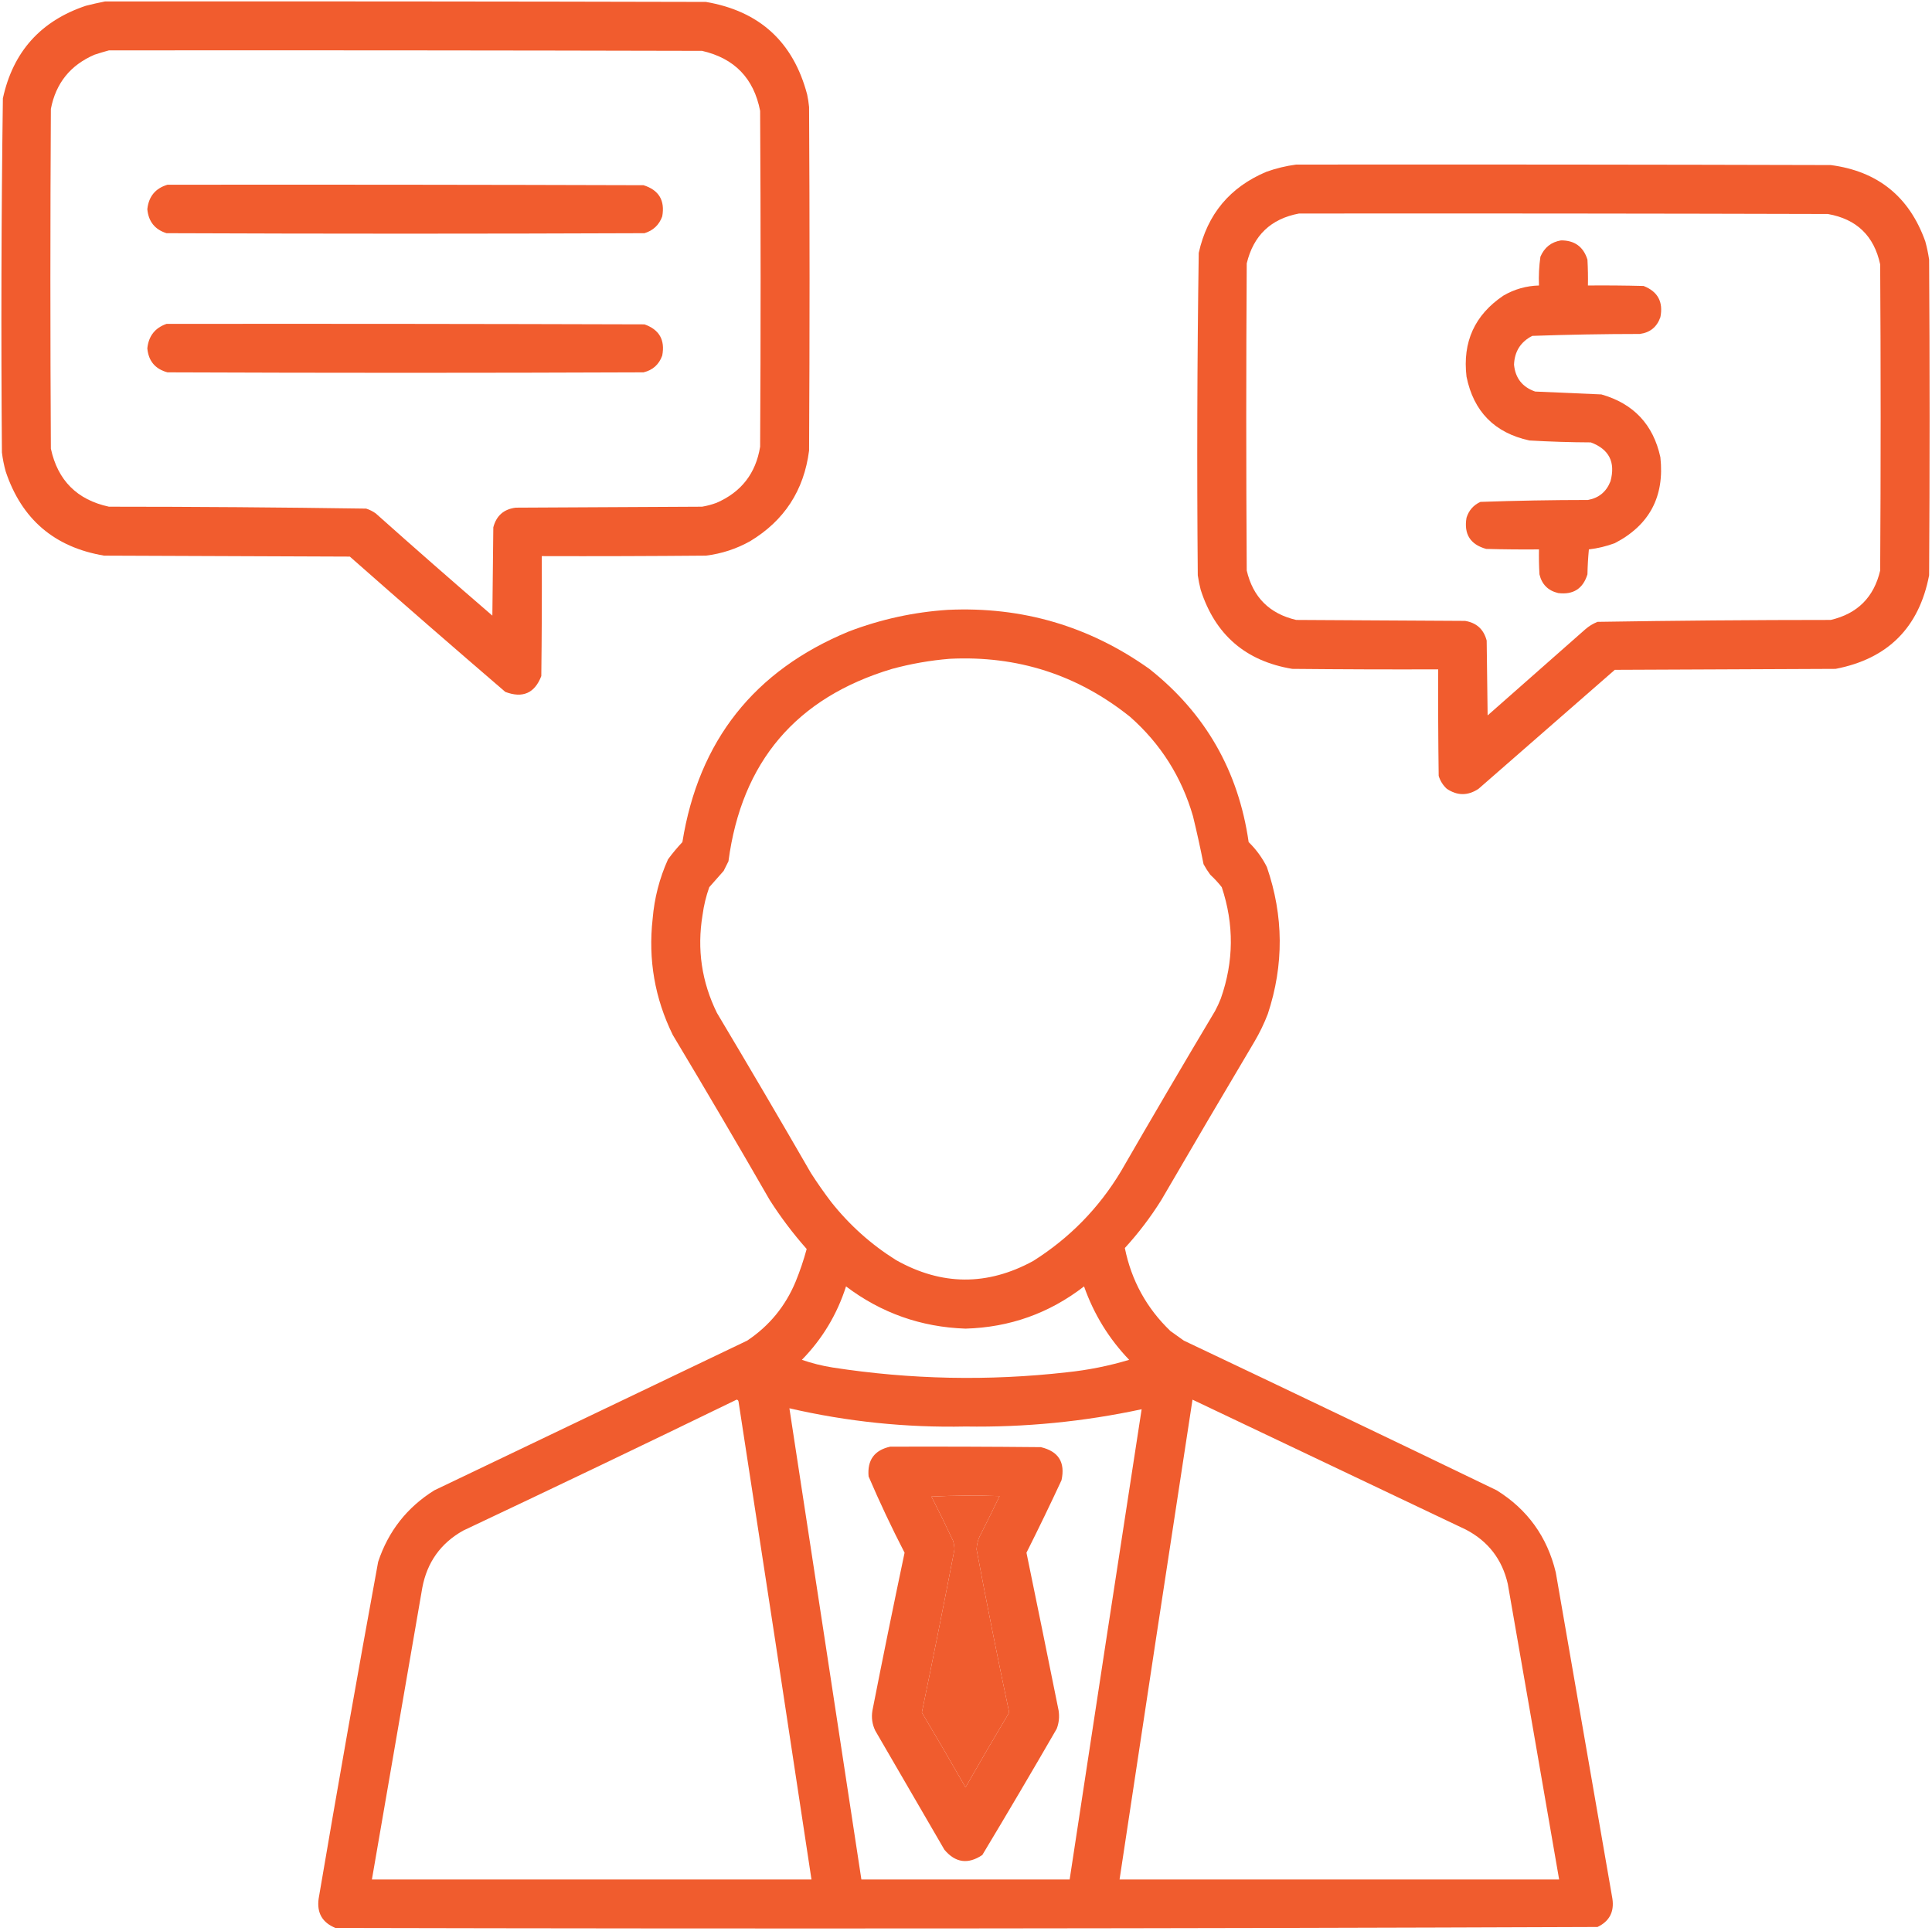
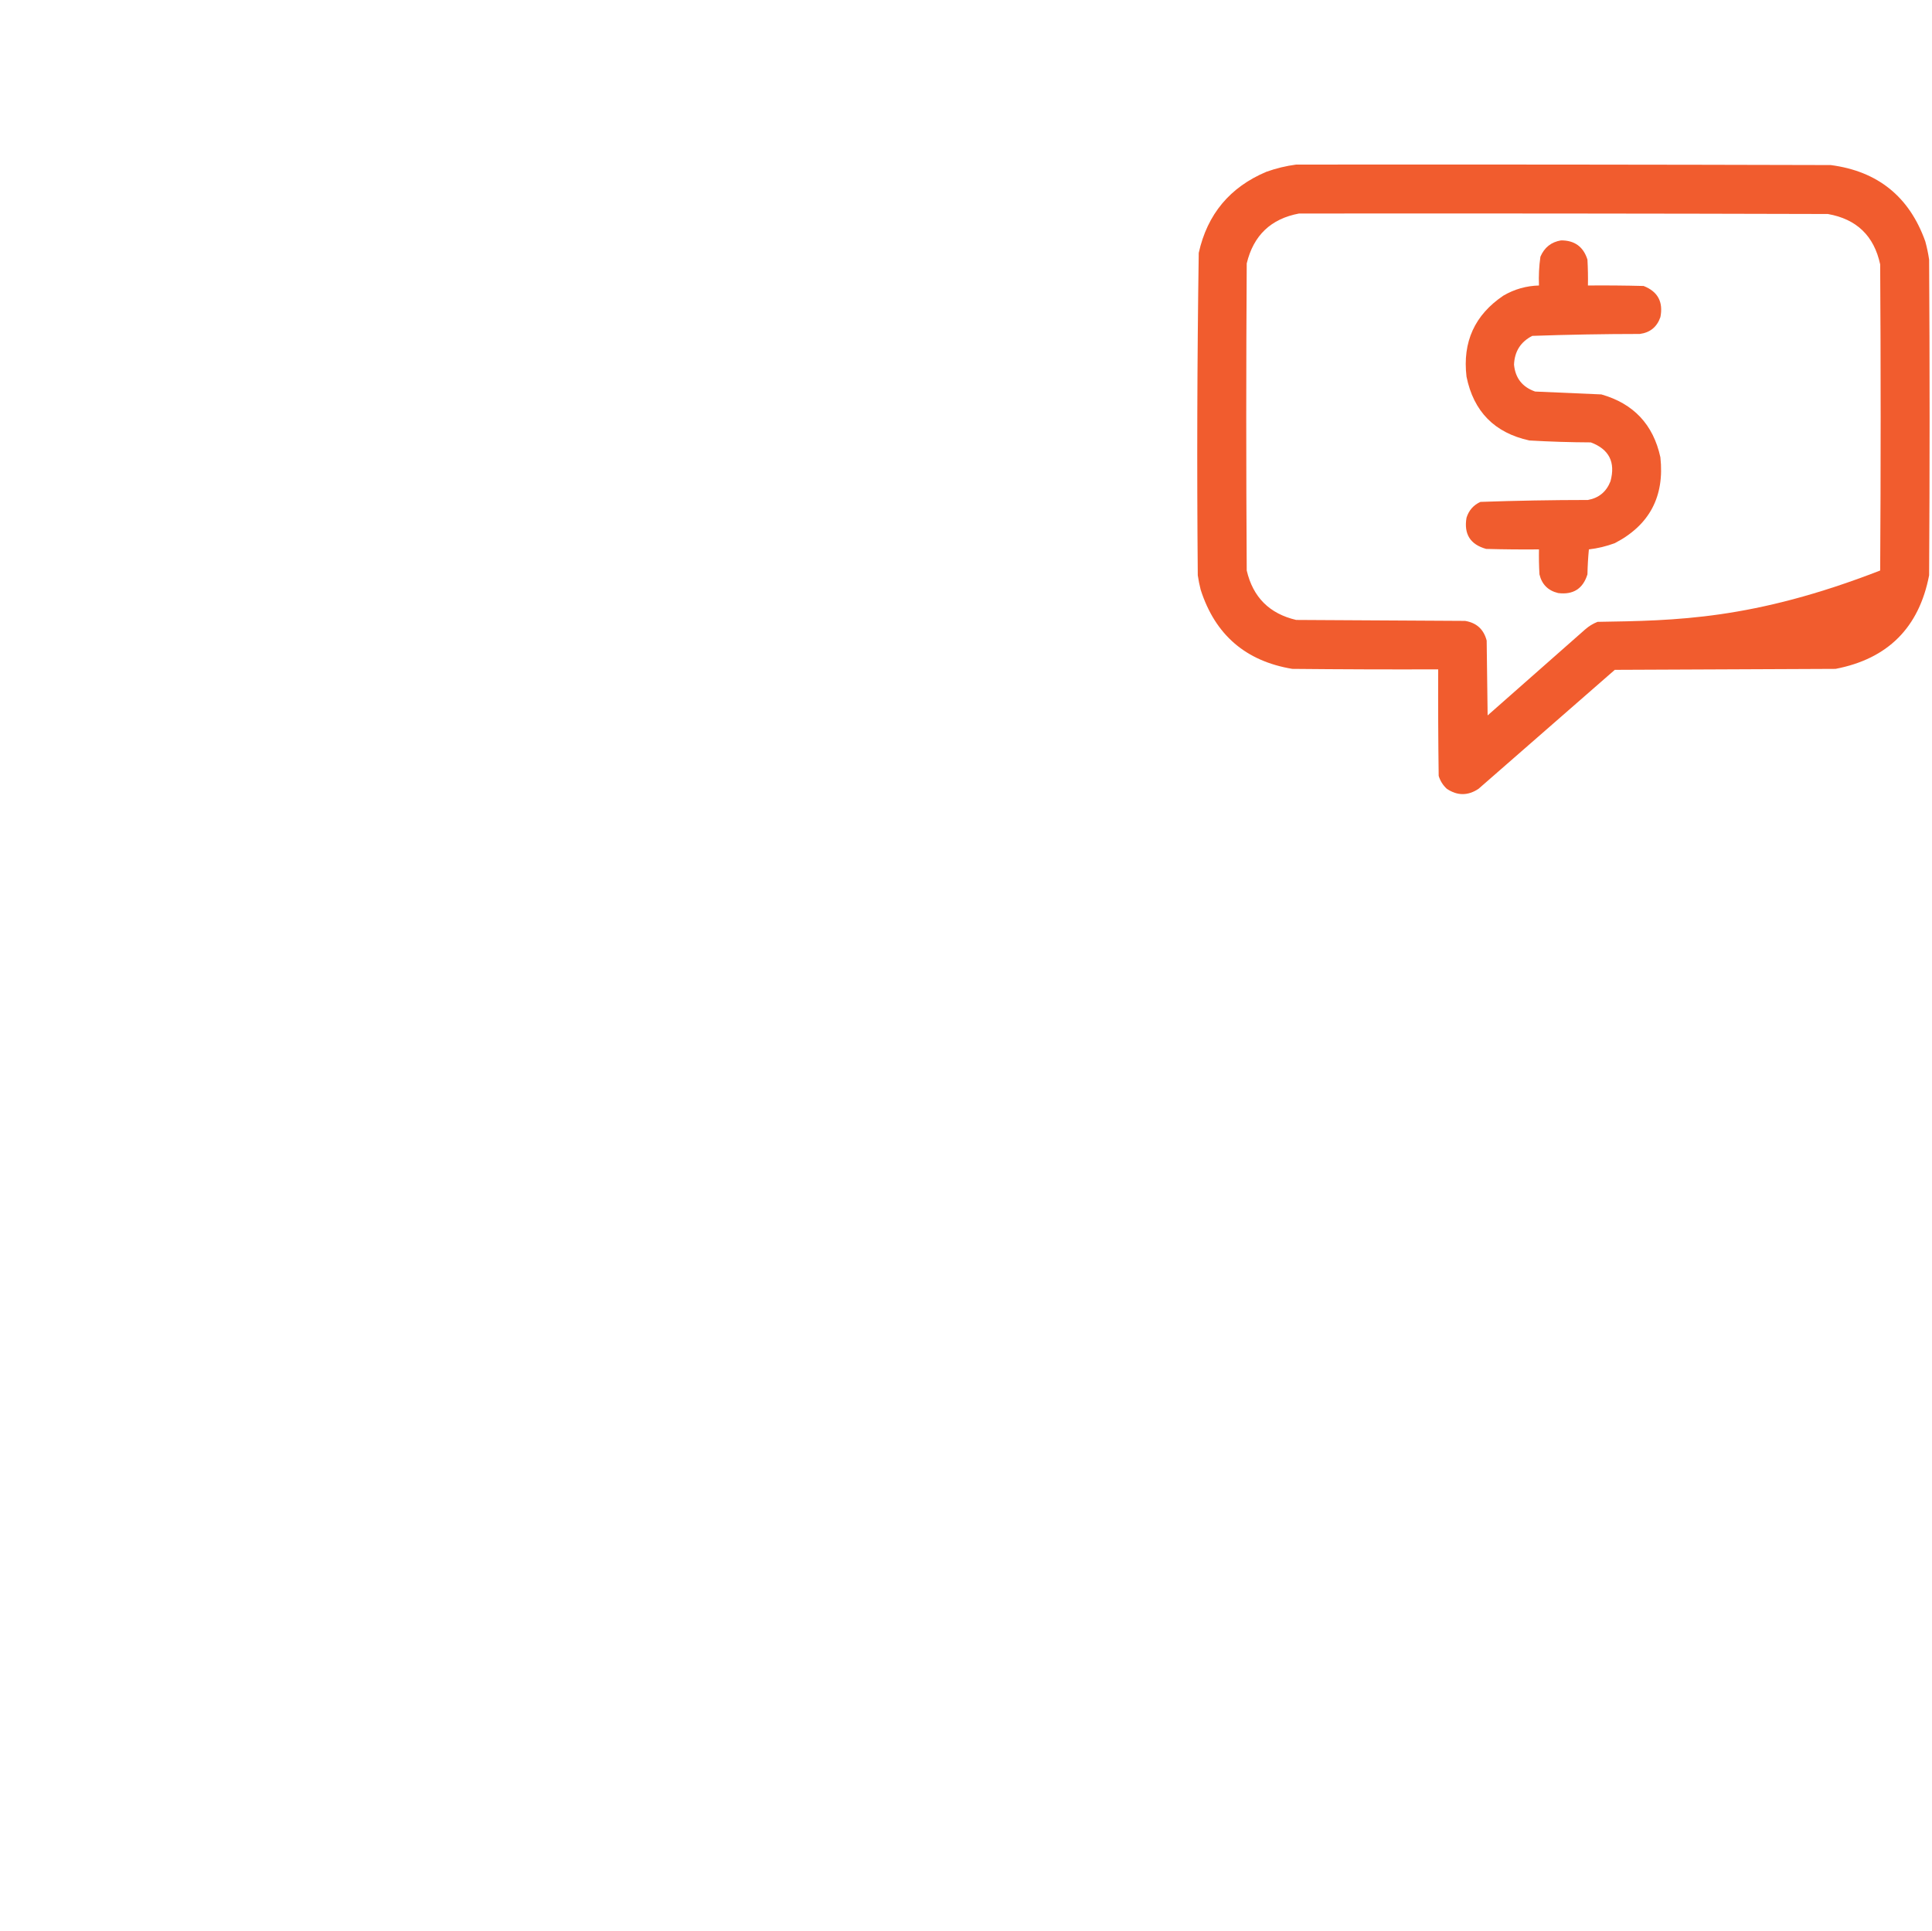
<svg xmlns="http://www.w3.org/2000/svg" version="1.1" width="2013px" height="2012px" style="shape-rendering:geometricPrecision; text-rendering:geometricPrecision; image-rendering:optimizeQuality; fill-rule:evenodd; clip-rule:evenodd">
  <g>
-     <path style="opacity:0.984" fill="#f05a2b" d="M 109.5,1.5 C 318.167,1.333 526.834,1.5 735.5,2C 791.367,11.534 826.534,43.7 841,98.5C 841.912,102.795 842.579,107.128 843,111.5C 843.667,230.833 843.667,350.167 843,469.5C 837.666,511.032 817.166,542.532 781.5,564C 767.15,572.005 751.817,577.005 735.5,579C 678.501,579.5 621.501,579.667 564.5,579.5C 564.667,621.168 564.5,662.835 564,704.5C 557.09,722.367 544.59,727.867 526.5,721C 472.204,674.373 418.204,627.373 364.5,580C 279.167,579.667 193.833,579.333 108.5,579C 56.829,570.329 22.663,541.162 6,491.5C 4.154,484.935 2.82,478.269 2,471.5C 1.013,348.475 1.346,225.475 3,102.5C 13.547,53.953 42.38,21.786 89.5,6C 96.258,4.285 102.925,2.785 109.5,1.5 Z M 113.5,52.5 C 319.5,52.333 525.5,52.5 731.5,53C 765.226,60.726 785.393,81.559 792,115.5C 792.667,232.167 792.667,348.833 792,465.5C 787.517,493.296 772.35,512.796 746.5,524C 741.625,525.802 736.625,527.135 731.5,528C 666.833,528.333 602.167,528.667 537.5,529C 525.018,530.481 517.184,537.314 514,549.5C 513.667,580.167 513.333,610.833 513,641.5C 472.204,606.372 431.704,570.872 391.5,535C 388.446,532.806 385.112,531.139 381.5,530C 292.202,528.679 202.869,528.013 113.5,528C 80.333,520.833 60.167,500.667 53,467.5C 52.333,349.5 52.333,231.5 53,113.5C 58.181,86.649 73.348,67.816 98.5,57C 103.577,55.32 108.577,53.82 113.5,52.5 Z" />
+     </g>
+   <g>
+     <path style="opacity:0.984" fill="#f05a2b" d="M 1350.5,171.5 C 1536.17,171.333 1721.83,171.5 1907.5,172C 1956.51,178.426 1989.35,204.926 2006,251.5C 2007.72,257.752 2009.05,264.086 2010,270.5C 2010.67,380.167 2010.67,489.833 2010,599.5C 1999.5,654 1967,686.5 1912.5,697C 1835.83,697.333 1759.17,697.667 1682.5,698C 1635.17,739.333 1587.83,780.667 1540.5,822C 1529.49,829.331 1518.49,829.331 1507.5,822C 1503.45,818.279 1500.62,813.779 1499,808.5C 1498.5,771.502 1498.33,734.502 1498.5,697.5C 1447.83,697.667 1397.17,697.5 1346.5,697C 1297.87,688.935 1266.03,661.435 1251,614.5C 1249.74,609.552 1248.74,604.552 1248,599.5C 1247.01,487.474 1247.35,375.474 1249,263.5C 1257.96,223.202 1281.46,195.035 1319.5,179C 1329.7,175.365 1340.04,172.865 1350.5,171.5 Z M 1353.5,222.5 C 1537.17,222.333 1720.83,222.5 1904.5,223C 1934.43,228.261 1952.6,245.761 1959,275.5C 1959.67,381.833 1959.67,488.167 1959,594.5C 1826.46,646.014 1745.46,646.681 1664.5,648C 1659.7,649.901 1655.36,652.568 1651.5,656C 1617.67,685.833 1583.83,715.667 1550,745.5C 1549.67,719.5 1549.33,693.5 1549,667.5C 1545.94,655.776 1538.44,648.942 1526.5,647C 1467.83,646.667 1409.17,646.333 1350.5,646C 1322.67,639.5 1305.5,622.333 1299,594.5C 1298.33,487.833 1298.33,381.167 1299,274.5C 1306.02,245.308 1324.19,227.974 1353.5,222.5 Z" />
  </g>
  <g>
-     <path style="opacity:0.984" fill="#f05a2b" d="M 1350.5,171.5 C 1536.17,171.333 1721.83,171.5 1907.5,172C 1956.51,178.426 1989.35,204.926 2006,251.5C 2007.72,257.752 2009.05,264.086 2010,270.5C 2010.67,380.167 2010.67,489.833 2010,599.5C 1999.5,654 1967,686.5 1912.5,697C 1835.83,697.333 1759.17,697.667 1682.5,698C 1635.17,739.333 1587.83,780.667 1540.5,822C 1529.49,829.331 1518.49,829.331 1507.5,822C 1503.45,818.279 1500.62,813.779 1499,808.5C 1498.5,771.502 1498.33,734.502 1498.5,697.5C 1447.83,697.667 1397.17,697.5 1346.5,697C 1297.87,688.935 1266.03,661.435 1251,614.5C 1249.74,609.552 1248.74,604.552 1248,599.5C 1247.01,487.474 1247.35,375.474 1249,263.5C 1257.96,223.202 1281.46,195.035 1319.5,179C 1329.7,175.365 1340.04,172.865 1350.5,171.5 Z M 1353.5,222.5 C 1537.17,222.333 1720.83,222.5 1904.5,223C 1934.43,228.261 1952.6,245.761 1959,275.5C 1959.67,381.833 1959.67,488.167 1959,594.5C 1952.5,622.333 1935.33,639.5 1907.5,646C 1826.46,646.014 1745.46,646.681 1664.5,648C 1659.7,649.901 1655.36,652.568 1651.5,656C 1617.67,685.833 1583.83,715.667 1550,745.5C 1549.67,719.5 1549.33,693.5 1549,667.5C 1545.94,655.776 1538.44,648.942 1526.5,647C 1467.83,646.667 1409.17,646.333 1350.5,646C 1322.67,639.5 1305.5,622.333 1299,594.5C 1298.33,487.833 1298.33,381.167 1299,274.5C 1306.02,245.308 1324.19,227.974 1353.5,222.5 Z" />
-   </g>
-   <g>
-     <path style="opacity:0.984" fill="#f05a2b" d="M 174.5,192.5 C 339.834,192.333 505.167,192.5 670.5,193C 686.505,198.027 693.005,208.86 690,225.5C 686.765,234.401 680.598,240.234 671.5,243C 505.5,243.667 339.5,243.667 173.5,243C 161.375,239.193 154.709,230.86 153.5,218C 154.915,204.763 161.915,196.263 174.5,192.5 Z" />
-   </g>
+     </g>
  <g>
    <path style="opacity:0.982" fill="#f05a2b" d="M 1626.5,250.5 C 1640.59,250.428 1649.76,257.095 1654,270.5C 1654.5,279.494 1654.67,288.494 1654.5,297.5C 1673.84,297.333 1693.17,297.5 1712.5,298C 1727.32,303.789 1733.15,314.622 1730,330.5C 1726.4,340.769 1719.24,346.602 1708.5,348C 1671.12,348.025 1633.79,348.691 1596.5,350C 1584.37,356.24 1578.04,366.24 1577.5,380C 1578.84,394.013 1586.18,403.347 1599.5,408C 1622.49,409.012 1645.49,410.012 1668.5,411C 1702.07,420.568 1722.57,442.401 1730,476.5C 1734.47,517.401 1718.64,547.234 1682.5,566C 1673.74,569.25 1664.74,571.417 1655.5,572.5C 1654.67,581.148 1654.17,589.814 1654,598.5C 1649.35,613.466 1639.18,619.966 1623.5,618C 1612.99,615.491 1606.49,608.991 1604,598.5C 1603.5,589.84 1603.33,581.173 1603.5,572.5C 1585.16,572.667 1566.83,572.5 1548.5,572C 1531.93,567.412 1525.1,556.579 1528,539.5C 1530.41,531.823 1535.25,526.323 1542.5,523C 1579.79,521.691 1617.12,521.025 1654.5,521C 1665.92,518.919 1673.75,512.419 1678,501.5C 1683.41,481.628 1676.58,468.128 1657.5,461C 1636.14,460.904 1614.8,460.238 1593.5,459C 1557.21,451.046 1535.38,428.88 1528,392.5C 1523.71,356.31 1536.54,328.144 1566.5,308C 1577.95,301.349 1590.29,297.849 1603.5,297.5C 1603.08,287.42 1603.58,277.42 1605,267.5C 1609.16,257.825 1616.32,252.158 1626.5,250.5 Z" />
  </g>
  <g>
-     <path style="opacity:0.984" fill="#f05a2b" d="M 173.5,337.5 C 339.5,337.333 505.5,337.5 671.5,338C 686.95,343.469 693.116,354.302 690,370.5C 686.656,379.843 680.156,385.677 670.5,388C 505.167,388.667 339.833,388.667 174.5,388C 161.722,384.553 154.722,376.219 153.5,363C 154.841,350.176 161.507,341.676 173.5,337.5 Z" />
-   </g>
+     </g>
  <g>
-     <path style="opacity:0.983" fill="#f05a2b" d="M 987.5,635.5 C 1064.8,631.888 1134.8,652.388 1197.5,697C 1255.85,743.169 1290.35,803.336 1301,877.5C 1308.8,885.102 1315.13,893.769 1320,903.5C 1337.51,954.402 1337.84,1005.4 1321,1056.5C 1317.13,1066.56 1312.47,1076.23 1307,1085.5C 1274.41,1140.34 1242.08,1195.34 1210,1250.5C 1198.87,1268.3 1186.2,1284.97 1172,1300.5C 1178.82,1334.32 1194.66,1363.15 1219.5,1387C 1224.17,1390.33 1228.83,1393.67 1233.5,1397C 1342.34,1448.61 1451.01,1500.61 1559.5,1553C 1591.6,1572.99 1612.1,1601.49 1621,1638.5C 1640.67,1751.83 1660.33,1865.17 1680,1978.5C 1682.05,1992.23 1676.88,2002.07 1664.5,2008C 1226.22,2009.67 787.888,2010 349.5,2009C 335.798,2003.44 329.965,1993.27 332,1978.5C 351.914,1861.35 372.58,1744.35 394,1627.5C 404.605,1595.57 424.105,1570.74 452.5,1553C 561.167,1501 669.833,1449 778.5,1397C 801.517,1381.64 818.351,1361.14 829,1335.5C 833.532,1324.4 837.365,1313.07 840.5,1301.5C 826.322,1285.49 813.488,1268.49 802,1250.5C 768.838,1192.84 735.171,1135.5 701,1078.5C 682.239,1040.27 675.239,999.934 680,957.5C 681.788,935.884 687.121,915.218 696,895.5C 700.623,889.208 705.623,883.208 711,877.5C 727.951,771.896 785.784,698.729 884.5,658C 917.835,645.302 952.168,637.802 987.5,635.5 Z M 989.5,686.5 C 1060.12,682.986 1122.78,703.153 1177.5,747C 1209.3,775.09 1231.14,809.59 1243,850.5C 1247.05,867.101 1250.72,883.767 1254,900.5C 1256.08,904.336 1258.42,908.003 1261,911.5C 1265.37,915.533 1269.37,919.866 1273,924.5C 1285.91,963.293 1285.58,1001.96 1272,1040.5C 1270.27,1044.95 1268.27,1049.29 1266,1053.5C 1232.93,1108.91 1200.27,1164.57 1168,1220.5C 1144.93,1258.91 1114.43,1290.07 1076.5,1314C 1028.67,1340.12 981.003,1339.79 933.5,1313C 907.567,1296.74 885.067,1276.57 866,1252.5C 858.611,1242.78 851.611,1232.78 845,1222.5C 812.732,1166.57 780.065,1110.91 747,1055.5C 731.094,1023.16 726.094,989.158 732,953.5C 733.316,943.583 735.65,933.917 739,924.5C 744,918.833 749,913.167 754,907.5C 755.667,904.167 757.333,900.833 759,897.5C 772.724,793.823 829.557,726.99 929.5,697C 949.323,691.642 969.323,688.142 989.5,686.5 Z M 881.5,1340.5 C 918.199,1368.24 959.699,1382.91 1006,1384.5C 1052.07,1383.2 1093.24,1368.53 1129.5,1340.5C 1139.73,1369.49 1155.4,1394.99 1176.5,1417C 1155.31,1423.37 1133.65,1427.7 1111.5,1430C 1029.96,1439.22 948.624,1437.55 867.5,1425C 856.538,1423.26 845.872,1420.59 835.5,1417C 856.818,1395.21 872.152,1369.71 881.5,1340.5 Z M 767.5,1458.5 C 768.586,1458.62 769.253,1459.29 769.5,1460.5C 795.114,1626.46 820.447,1792.46 845.5,1958.5C 692.833,1958.5 540.167,1958.5 387.5,1958.5C 405.061,1857.19 422.561,1755.86 440,1654.5C 444.987,1628 459.154,1608.16 482.5,1595C 577.834,1550 672.834,1504.5 767.5,1458.5 Z M 1242.5,1458.5 C 1337.48,1503.66 1432.48,1548.82 1527.5,1594C 1550.62,1606.13 1565.12,1624.96 1571,1650.5C 1588.94,1753.16 1606.78,1855.83 1624.5,1958.5C 1471.83,1958.5 1319.17,1958.5 1166.5,1958.5C 1191.62,1791.8 1216.95,1625.13 1242.5,1458.5 Z M 822.5,1467.5 C 882.845,1481.45 944.012,1487.78 1006,1486.5C 1068.04,1487.45 1129.2,1481.45 1189.5,1468.5C 1164.31,1631.8 1139.31,1795.13 1114.5,1958.5C 1042.17,1958.5 969.833,1958.5 897.5,1958.5C 872.592,1794.81 847.592,1631.14 822.5,1467.5 Z M 970.5,1559.5 C 993.996,1558.34 1017.66,1558.17 1041.5,1559C 1035.14,1572.21 1028.64,1585.38 1022,1598.5C 1019.25,1603.48 1017.75,1608.81 1017.5,1614.5C 1028.19,1671.3 1039.53,1727.97 1051.5,1784.5C 1036.08,1810.34 1020.91,1836.34 1006,1862.5C 991.086,1836.34 975.919,1810.34 960.5,1784.5C 972.217,1727.91 983.551,1671.25 994.5,1614.5C 994.393,1611.43 993.893,1608.43 993,1605.5C 985.725,1589.95 978.225,1574.62 970.5,1559.5 Z" />
-   </g>
+     </g>
  <g>
-     <path style="opacity:0.982" fill="#f05a2b" d="M 927.5,1507.5 C 979.834,1507.33 1032.17,1507.5 1084.5,1508C 1102.95,1512.38 1110.11,1523.88 1106,1542.5C 1094.22,1567.86 1082.05,1593.02 1069.5,1618C 1080.79,1672.77 1091.95,1727.6 1103,1782.5C 1104.01,1789.02 1103.34,1795.36 1101,1801.5C 1075.54,1845.58 1049.71,1889.41 1023.5,1933C 1008.62,1942.98 995.453,1941.14 984,1927.5C 960,1886.17 936,1844.83 912,1803.5C 908.769,1796.85 907.769,1789.85 909,1782.5C 919.79,1727.55 930.957,1672.72 942.5,1618C 929.047,1591.93 916.547,1565.43 905,1538.5C 903.513,1521.5 911.013,1511.17 927.5,1507.5 Z M 970.5,1559.5 C 978.225,1574.62 985.725,1589.95 993,1605.5C 993.893,1608.43 994.393,1611.43 994.5,1614.5C 983.551,1671.25 972.217,1727.91 960.5,1784.5C 975.919,1810.34 991.086,1836.34 1006,1862.5C 1020.91,1836.34 1036.08,1810.34 1051.5,1784.5C 1039.53,1727.97 1028.19,1671.3 1017.5,1614.5C 1017.75,1608.81 1019.25,1603.48 1022,1598.5C 1028.64,1585.38 1035.14,1572.21 1041.5,1559C 1017.66,1558.17 993.996,1558.34 970.5,1559.5 Z" />
-   </g>
+     </g>
</svg>